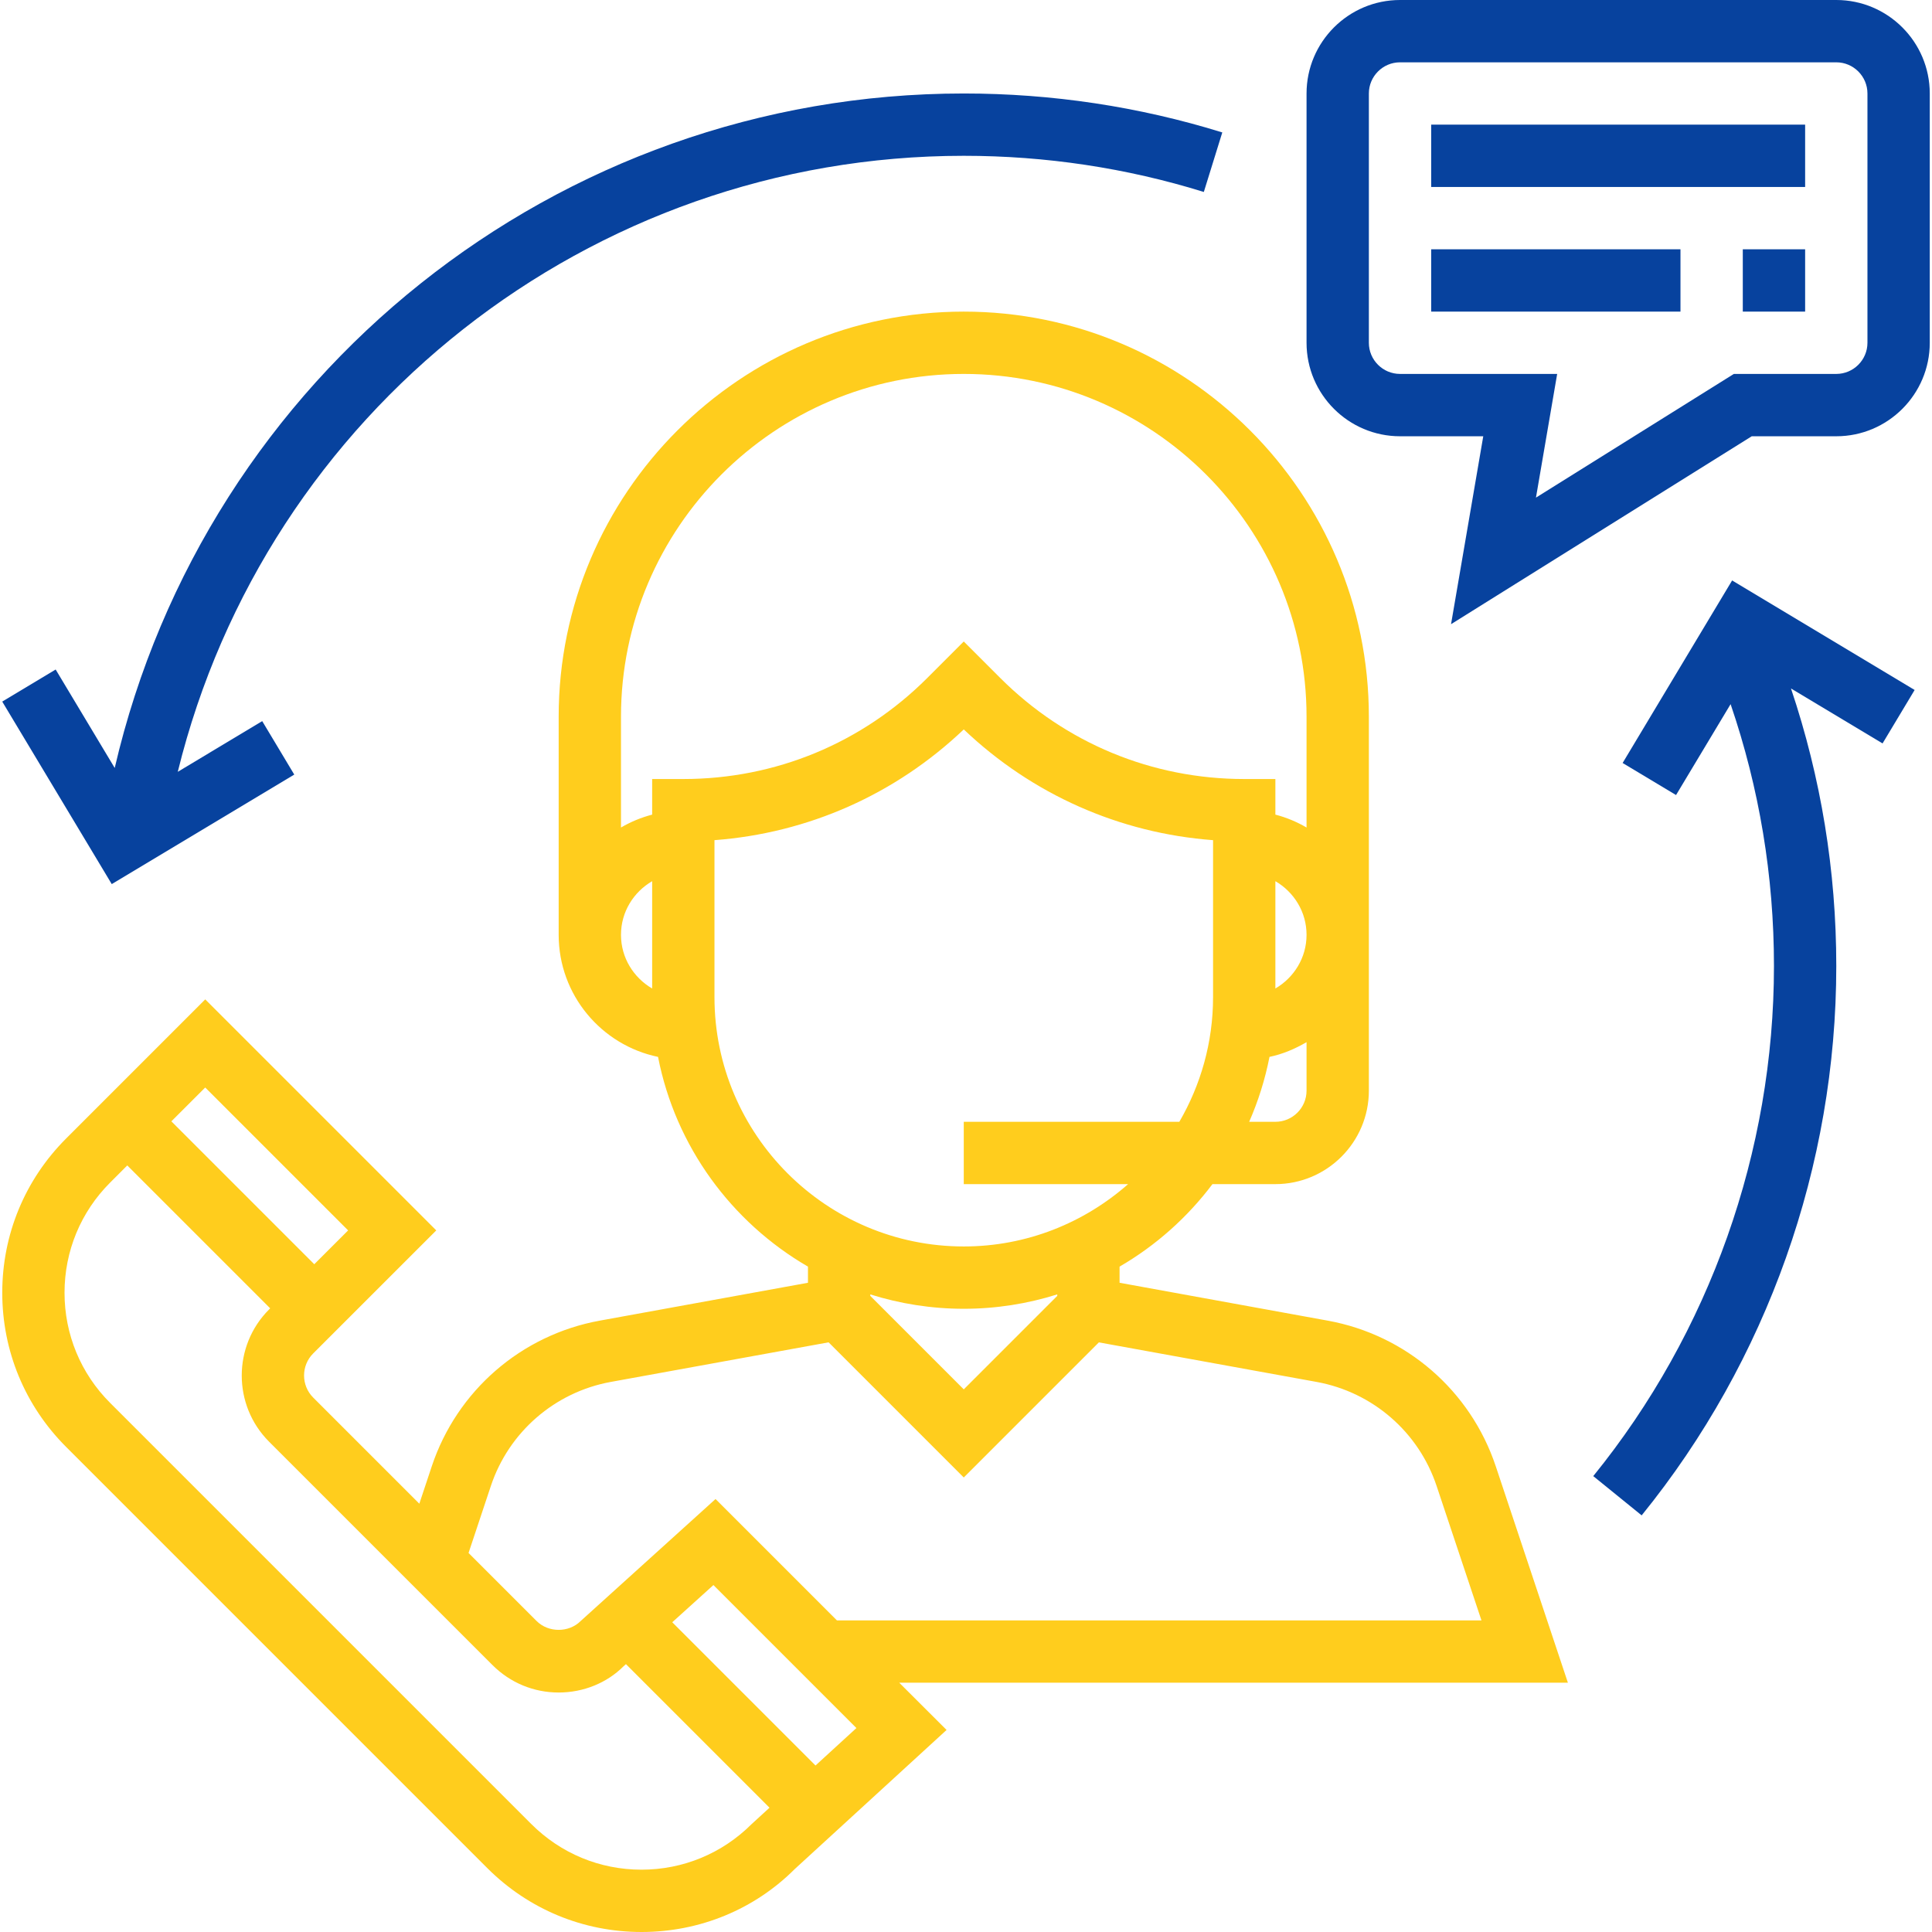
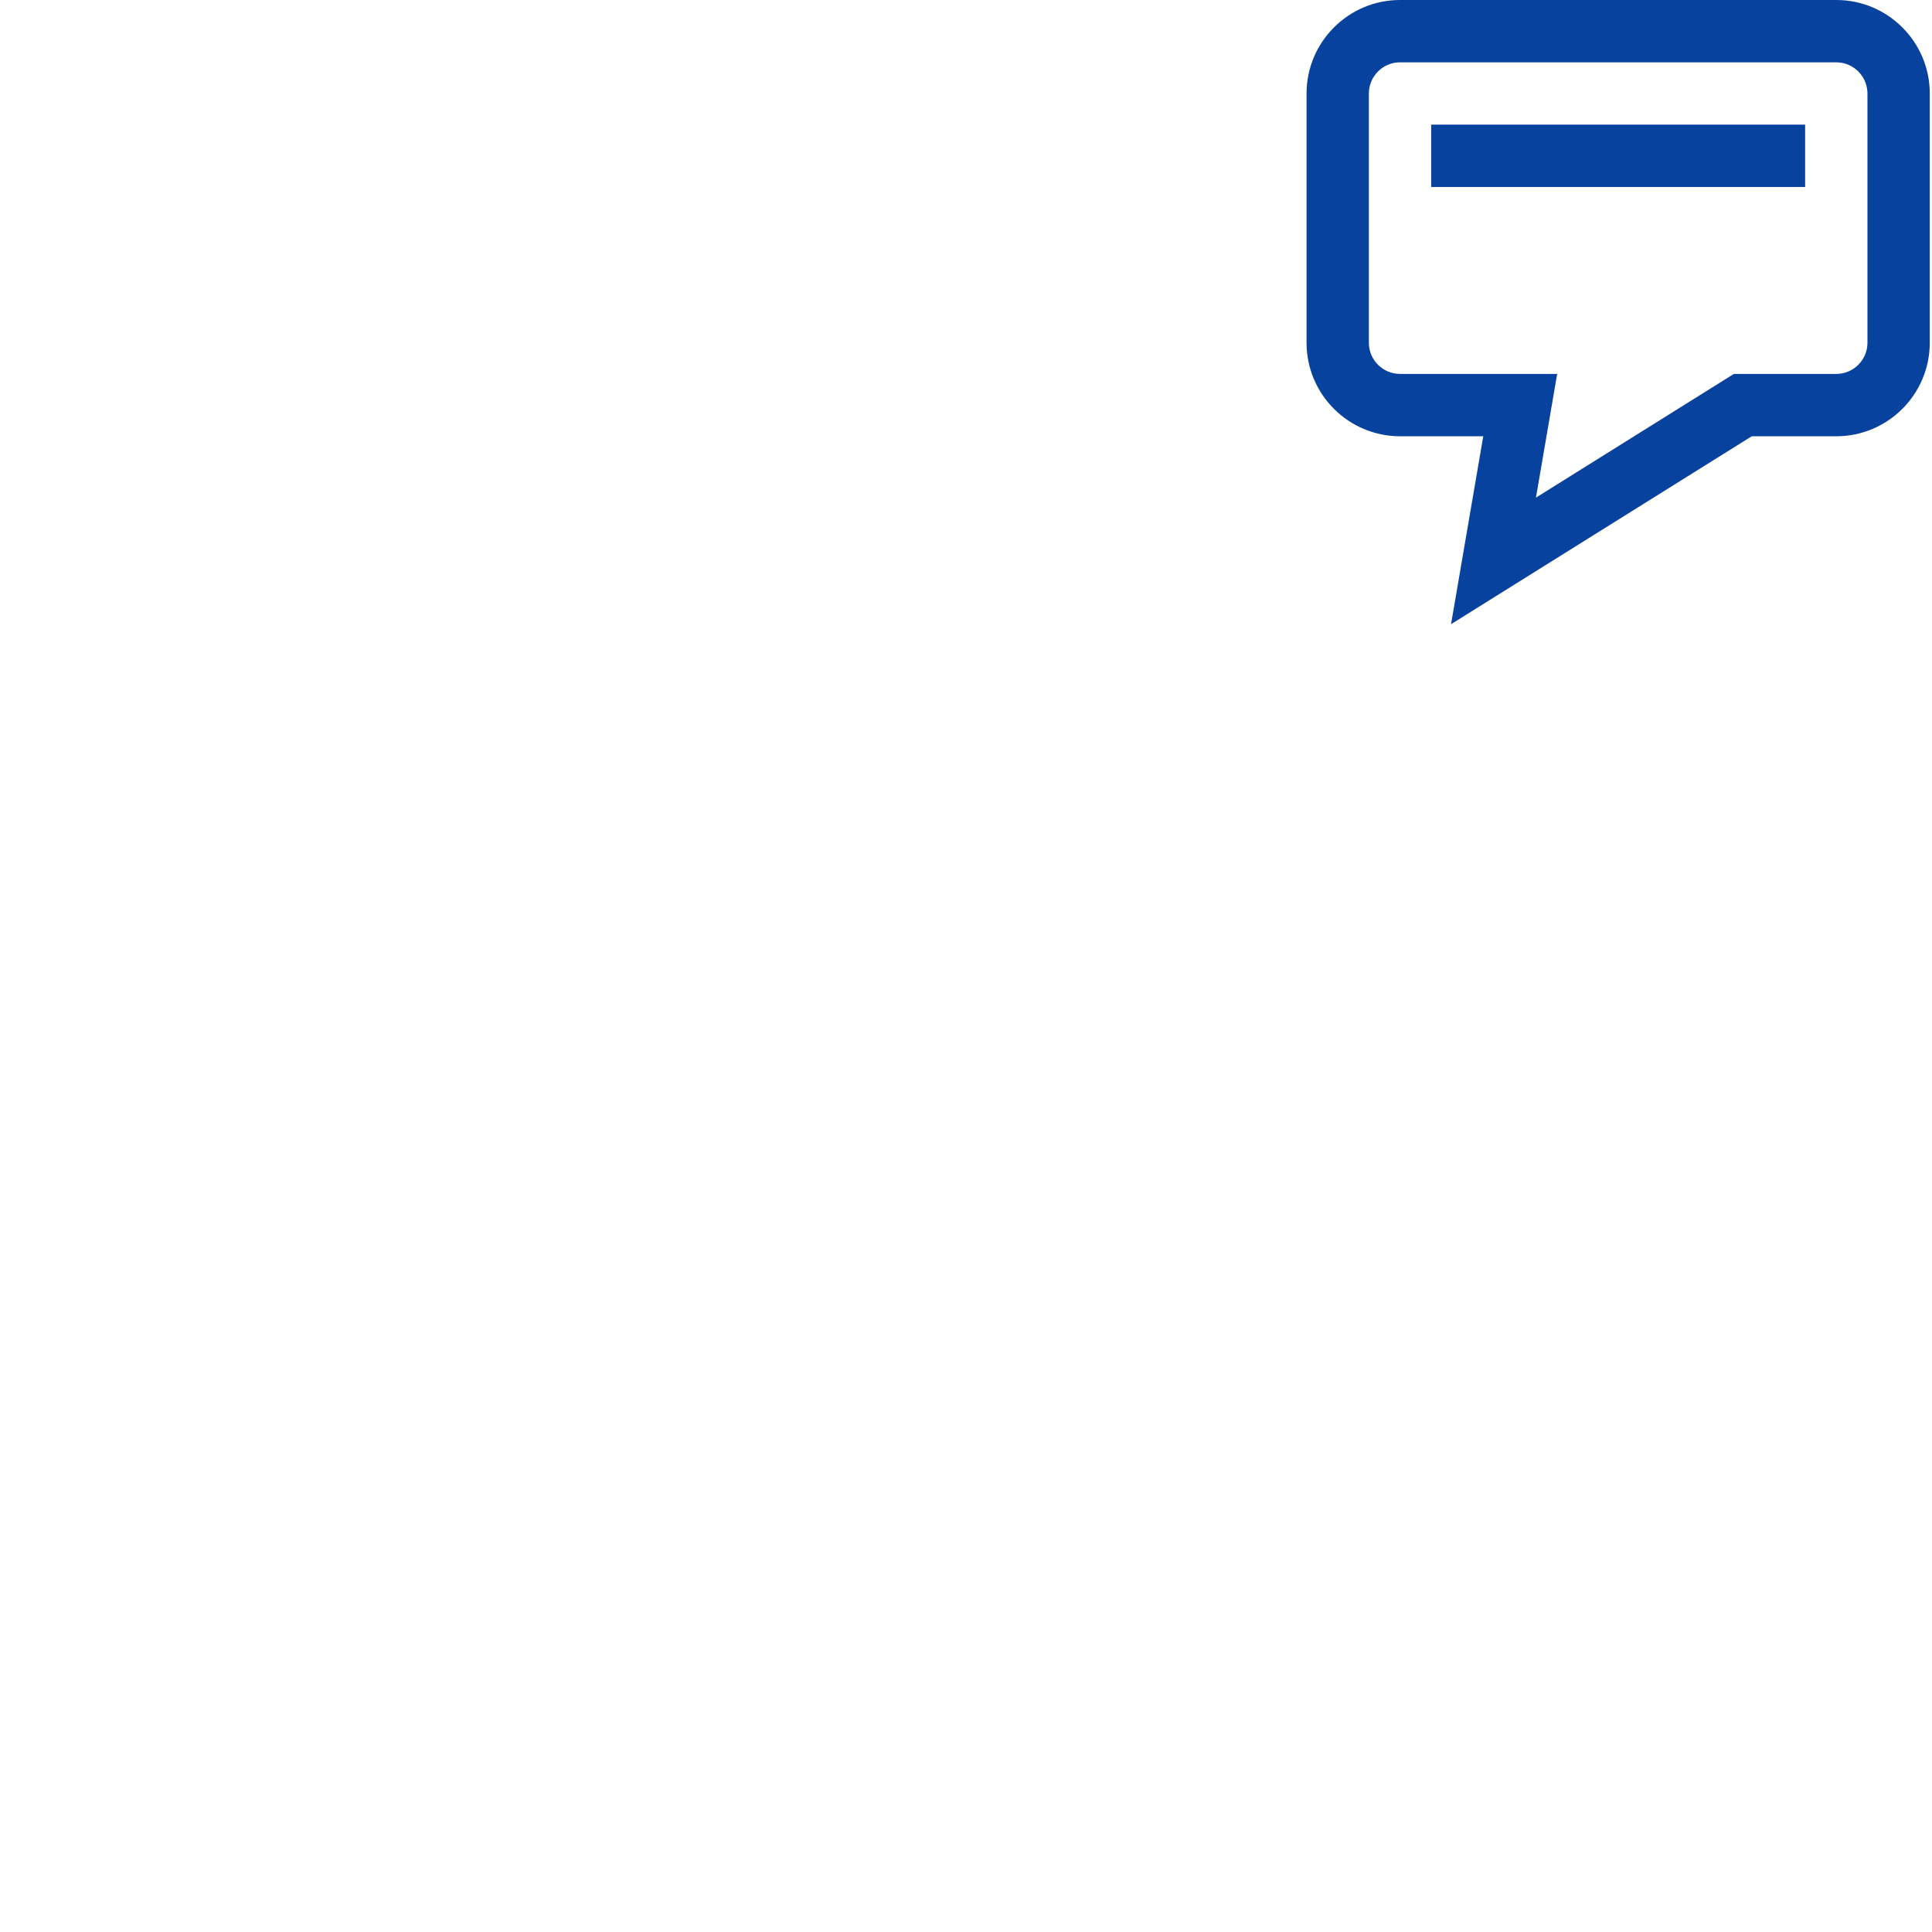
<svg xmlns="http://www.w3.org/2000/svg" width="90" height="90" viewBox="0 0 90 90" fill="none">
-   <path d="M73.039 78.387L69.678 68.304C68.504 64.784 65.508 62.186 61.855 61.521L52.154 59.756V59.004C53.843 58.024 55.312 56.713 56.481 55.161H59.412C61.813 55.161 63.767 53.207 63.767 50.806V33.387C63.767 22.982 55.301 14.516 44.896 14.516C34.491 14.516 26.025 22.982 26.025 33.387V43.548C26.025 46.347 28.015 48.688 30.654 49.234C31.469 53.406 34.076 56.937 37.638 59.004V59.756L27.936 61.521C24.285 62.186 21.287 64.784 20.114 68.304L19.534 70.048L14.589 65.103C14.023 64.537 14.023 63.615 14.589 63.049L20.323 57.317L9.561 46.555L3.081 53.035C1.162 54.954 0.105 57.506 0.105 60.22C0.105 62.935 1.162 65.485 3.081 67.404L22.7 87.023C24.619 88.942 27.171 90 29.885 90C32.6 90 35.15 88.942 37.024 87.066L44.095 80.588L41.89 78.387H73.039ZM60.864 50.806C60.864 51.608 60.212 52.258 59.412 52.258H58.191C58.612 51.298 58.932 50.287 59.138 49.234C59.759 49.105 60.331 48.858 60.864 48.548V50.806ZM59.412 46.048V41.049C60.276 41.552 60.864 42.478 60.864 43.548C60.864 44.618 60.276 45.544 59.412 46.048ZM30.38 46.048C29.516 45.544 28.928 44.618 28.928 43.548C28.928 42.478 29.516 41.552 30.38 41.049V46.048ZM30.38 36.29V37.948C29.863 38.083 29.378 38.286 28.928 38.549V33.387C28.928 24.583 36.092 17.419 44.896 17.419C53.7 17.419 60.864 24.583 60.864 33.387V38.549C60.414 38.286 59.929 38.082 59.412 37.948V36.29H57.961C53.668 36.29 49.633 34.618 46.596 31.583L44.896 29.883L43.196 31.583C40.16 34.618 36.124 36.29 31.832 36.29H30.38ZM33.283 46.452V39.138C37.642 38.81 41.707 37.012 44.896 33.979C48.085 37.012 52.15 38.812 56.509 39.138V46.452C56.509 48.568 55.931 50.548 54.938 52.258H44.896V55.161H52.552C50.505 56.963 47.83 58.065 44.896 58.065C38.493 58.065 33.283 52.855 33.283 46.452ZM49.251 60.298V60.367L44.896 64.722L40.541 60.367V60.298C41.917 60.731 43.379 60.968 44.896 60.968C46.413 60.968 47.875 60.731 49.251 60.298ZM22.866 69.222C23.704 66.707 25.845 64.851 28.454 64.375L38.6 62.531L44.896 68.827L51.19 62.533L61.336 64.376C63.944 64.852 66.085 66.707 66.923 69.223L69.012 75.484H38.987L33.333 69.83L27.05 75.513C26.503 76.063 25.546 76.063 24.997 75.513L21.827 72.343L22.866 69.222ZM9.56 50.66L16.217 57.317L14.64 58.893L7.983 52.236L9.56 50.66ZM35.014 84.973C33.643 86.341 31.82 87.097 29.882 87.097C27.944 87.097 26.121 86.341 24.749 84.97L5.131 65.353C3.76 63.983 3.006 62.16 3.006 60.222C3.006 58.282 3.76 56.459 5.131 55.089L5.929 54.29L12.586 60.947L12.534 61C10.837 62.698 10.837 65.46 12.534 67.159L22.944 77.568C23.767 78.39 24.86 78.844 26.024 78.844C27.188 78.844 28.281 78.391 29.05 77.619L29.159 77.522L35.847 84.21L35.014 84.973ZM37.989 82.244L31.316 75.571L33.234 73.838L39.895 80.499L37.989 82.244Z" fill="#ffcd1d" />
  <path d="M85.541 0H65.219C62.818 0 60.864 1.954 60.864 4.355V15.968C60.864 18.369 62.818 20.323 65.219 20.323H69.096L67.595 29.077L81.603 20.323H85.541C87.942 20.323 89.896 18.369 89.896 15.968V4.355C89.896 1.954 87.942 0 85.541 0ZM86.993 15.968C86.993 16.768 86.341 17.419 85.541 17.419H80.77L71.551 23.181L72.539 17.419H65.219C64.419 17.419 63.767 16.768 63.767 15.968V4.355C63.767 3.555 64.419 2.903 65.219 2.903H85.541C86.341 2.903 86.993 3.555 86.993 4.355V15.968Z" fill="#07429e" />
  <path d="M84.09 5.806H66.67V8.71H84.09V5.806Z" fill="#07429e" />
-   <path d="M78.283 11.613H66.67V14.516H78.283V11.613Z" fill="#07429e" />
-   <path d="M84.09 11.613H81.186V14.516H84.09V11.613Z" fill="#07429e" />
-   <path d="M44.896 4.355C25.929 4.355 9.591 17.474 5.344 35.775L2.593 31.189L0.104 32.683L5.206 41.185L13.708 36.083L12.215 33.593L8.281 35.954C12.395 19.212 27.449 7.258 44.896 7.258C48.71 7.258 52.472 7.824 56.079 8.942L56.939 6.169C53.053 4.965 49.001 4.355 44.896 4.355Z" fill="#07429e" />
-   <path d="M89.191 32.142L80.689 27.039L75.588 35.543L78.077 37.036L80.618 32.802C81.954 36.714 82.638 40.806 82.638 45C82.638 53.633 79.648 62.072 74.22 68.763L76.475 70.592C82.322 63.386 85.541 54.296 85.541 45C85.541 40.559 84.826 36.224 83.431 32.072L87.697 34.631L89.191 32.142Z" fill="#07429e" />
</svg>